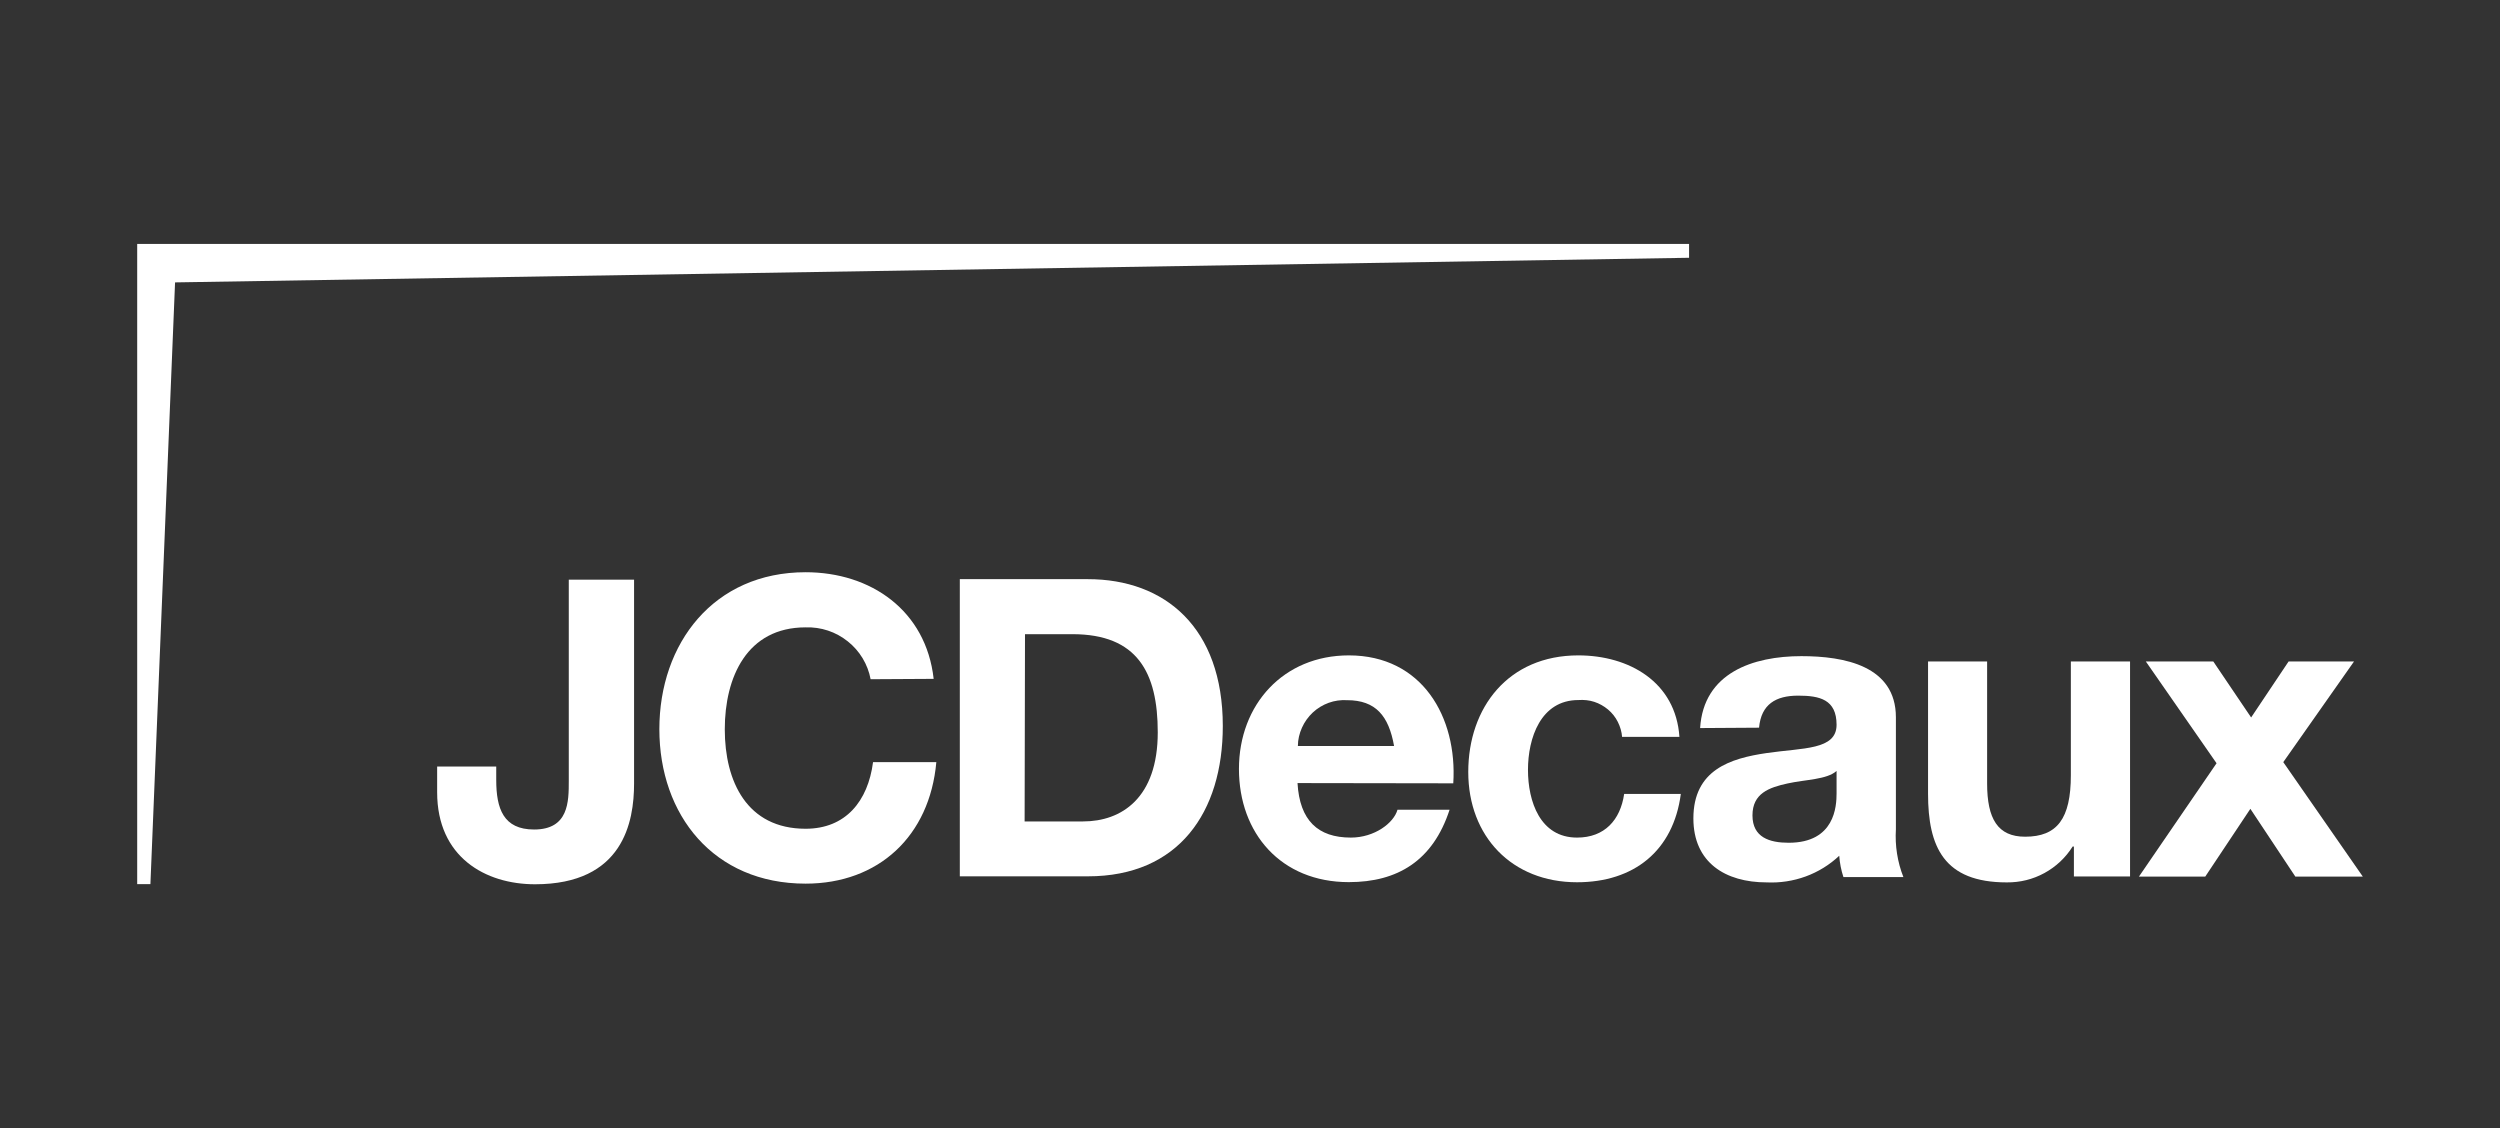
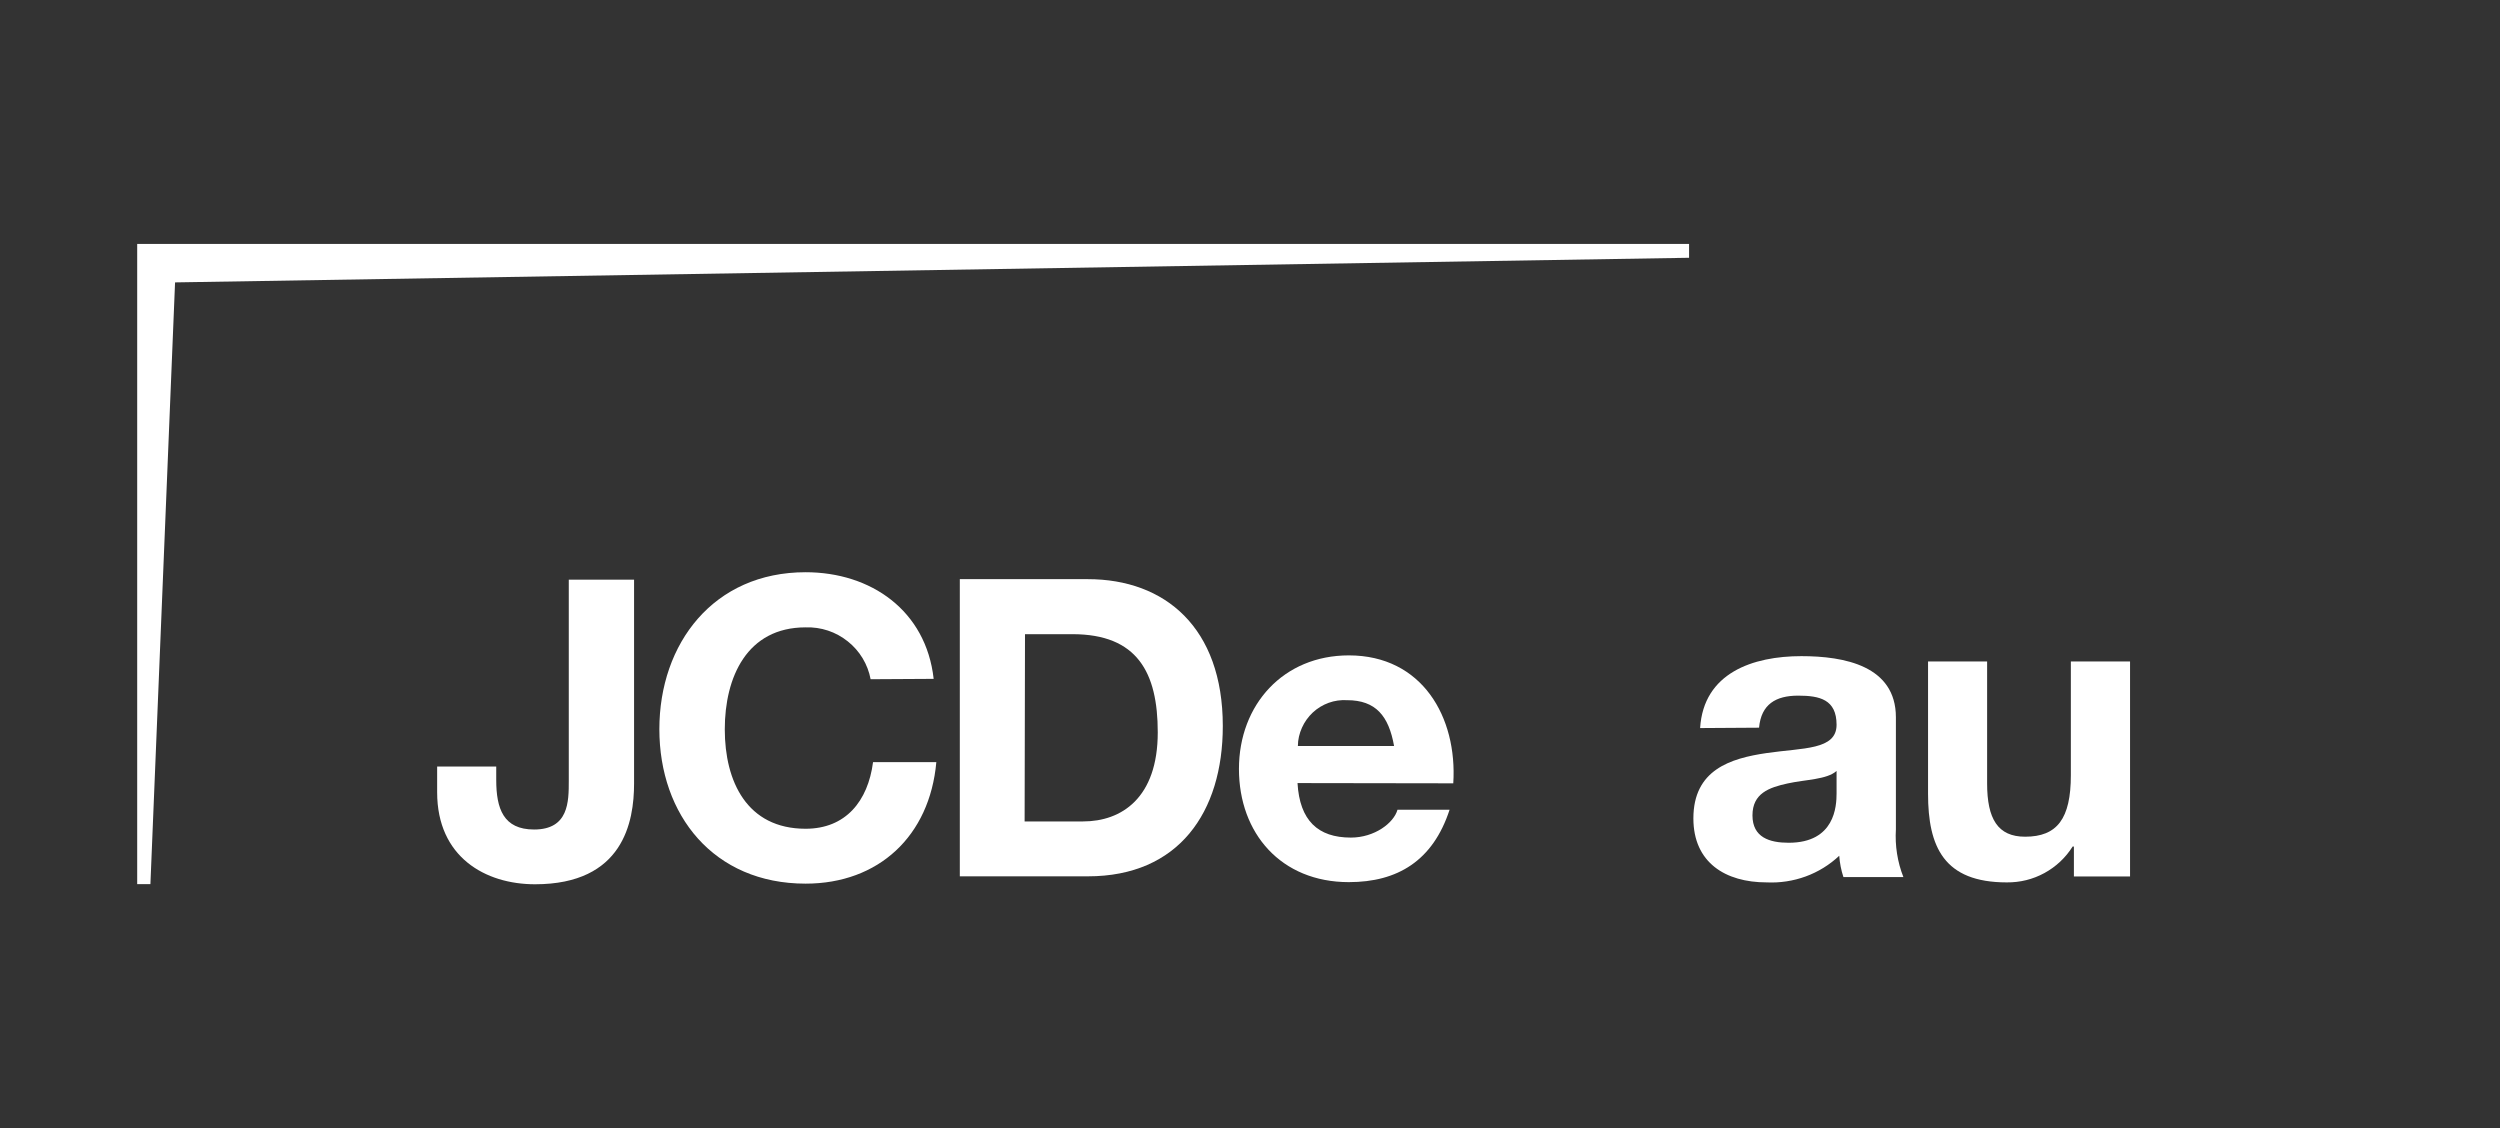
<svg xmlns="http://www.w3.org/2000/svg" width="164" height="74" viewBox="0 0 164 74" fill="none">
  <rect x="0" y="0" width="164" height="74" fill="#333333" stroke="none" />
  <g clip-path="url(#clip0_3414_217)">
    <path d="M41.595 51.395C41.595 53.903 40.895 58.008 35.095 58.008C31.844 58.008 28.677 56.229 28.677 51.974V50.285H32.553V51.163C32.553 53.042 33.019 54.416 35.036 54.416C37.312 54.416 37.312 52.587 37.312 51.221V38.026H41.595V51.403V51.395Z" fill="white" />
    <path d="M57.114 44.566C56.931 43.581 56.397 42.695 55.614 42.074C54.83 41.445 53.855 41.122 52.847 41.155C48.996 41.155 47.546 44.425 47.546 47.844C47.546 51.262 48.996 54.366 52.847 54.366C55.472 54.366 56.939 52.562 57.272 49.996H61.423C60.989 54.855 57.63 57.967 52.847 57.967C46.813 57.967 43.254 53.464 43.254 47.835C43.254 42.207 46.813 37.538 52.847 37.538C57.139 37.538 60.748 40.054 61.248 44.533L57.105 44.557L57.114 44.566Z" fill="white" />
    <path d="M67.248 41.602H70.349C74.607 41.602 75.949 44.11 75.949 48.042C75.949 52.355 73.566 53.886 71.049 53.886H67.215L67.24 41.602H67.248ZM62.964 57.487H71.365C77.316 57.487 80.216 53.29 80.216 47.628C80.216 41.163 76.416 37.993 71.365 37.993H62.964V57.478V57.487Z" fill="white" />
    <path d="M85.142 48.928C85.142 48.514 85.242 48.109 85.409 47.736C85.575 47.364 85.817 47.024 86.117 46.743C86.417 46.461 86.775 46.246 87.159 46.105C87.542 45.965 87.959 45.907 88.367 45.932C90.251 45.932 91.101 46.966 91.451 48.936H85.134L85.142 48.928ZM95.335 51.386C95.61 47.041 93.293 42.993 88.484 42.993C84.192 42.993 81.275 46.221 81.275 50.443C81.275 54.664 84.034 57.868 88.484 57.868C91.676 57.868 94.001 56.469 95.093 53.117H91.676C91.434 53.986 90.176 54.946 88.617 54.946C86.459 54.946 85.259 53.828 85.117 51.37L95.343 51.386H95.335Z" fill="white" />
-     <path d="M106.411 48.357C106.386 48.009 106.286 47.67 106.128 47.355C105.969 47.041 105.753 46.768 105.486 46.544C105.219 46.321 104.911 46.147 104.578 46.039C104.244 45.932 103.894 45.899 103.544 45.923C101.061 45.923 100.235 48.431 100.235 50.501C100.235 52.57 101.027 54.946 103.453 54.946C105.261 54.946 106.295 53.795 106.545 52.082H110.262C109.77 55.823 107.178 57.876 103.453 57.876C99.185 57.876 96.318 54.871 96.318 50.642C96.318 46.412 98.944 42.993 103.536 42.993C106.87 42.993 109.928 44.74 110.17 48.34H106.403L106.411 48.357Z" fill="white" />
    <path d="M120.479 52.041C120.479 52.885 120.371 55.285 117.337 55.285C116.087 55.285 114.962 54.938 114.962 53.489C114.962 52.041 116.054 51.66 117.262 51.395C118.462 51.13 119.829 51.147 120.479 50.575V52.041ZM115.395 47.728C115.537 46.205 116.487 45.634 117.962 45.634C119.362 45.634 120.479 45.882 120.479 47.546C120.479 49.21 118.271 49.052 115.895 49.4C113.52 49.748 111.086 50.493 111.086 53.688C111.086 56.585 113.187 57.885 115.895 57.885C116.762 57.926 117.637 57.794 118.454 57.495C119.271 57.197 120.021 56.734 120.654 56.138C120.688 56.618 120.779 57.082 120.929 57.537H124.863C124.471 56.544 124.305 55.468 124.371 54.4V47.058C124.371 43.672 120.979 43.043 118.171 43.043C114.995 43.043 111.753 44.136 111.528 47.761L115.404 47.736L115.395 47.728Z" fill="white" />
    <path d="M139.74 57.495H136.048V55.534H135.964C135.506 56.262 134.873 56.858 134.114 57.272C133.356 57.686 132.514 57.893 131.647 57.885C127.522 57.885 126.48 55.559 126.48 52.065V43.391H130.355V51.395C130.355 53.721 131.056 54.888 132.847 54.888C134.948 54.888 135.848 53.713 135.848 50.849V43.391H139.731V57.495H139.74Z" fill="white" />
-     <path d="M145.407 50.071L140.765 43.391H145.191L147.674 47.066L150.133 43.391H154.425L149.783 49.996L155 57.504H150.574L147.624 53.059L144.665 57.504H140.315L145.399 50.079L145.407 50.071Z" fill="white" />
    <path d="M110.803 16H9V58H9.867L11.484 18.525L110.803 16.91V16Z" fill="white" />
  </g>
  <defs>
    <clipPath id="clip0_3414_217">
      <rect width="146" height="42" fill="white" transform="translate(9 16)" />
    </clipPath>
  </defs>
</svg>